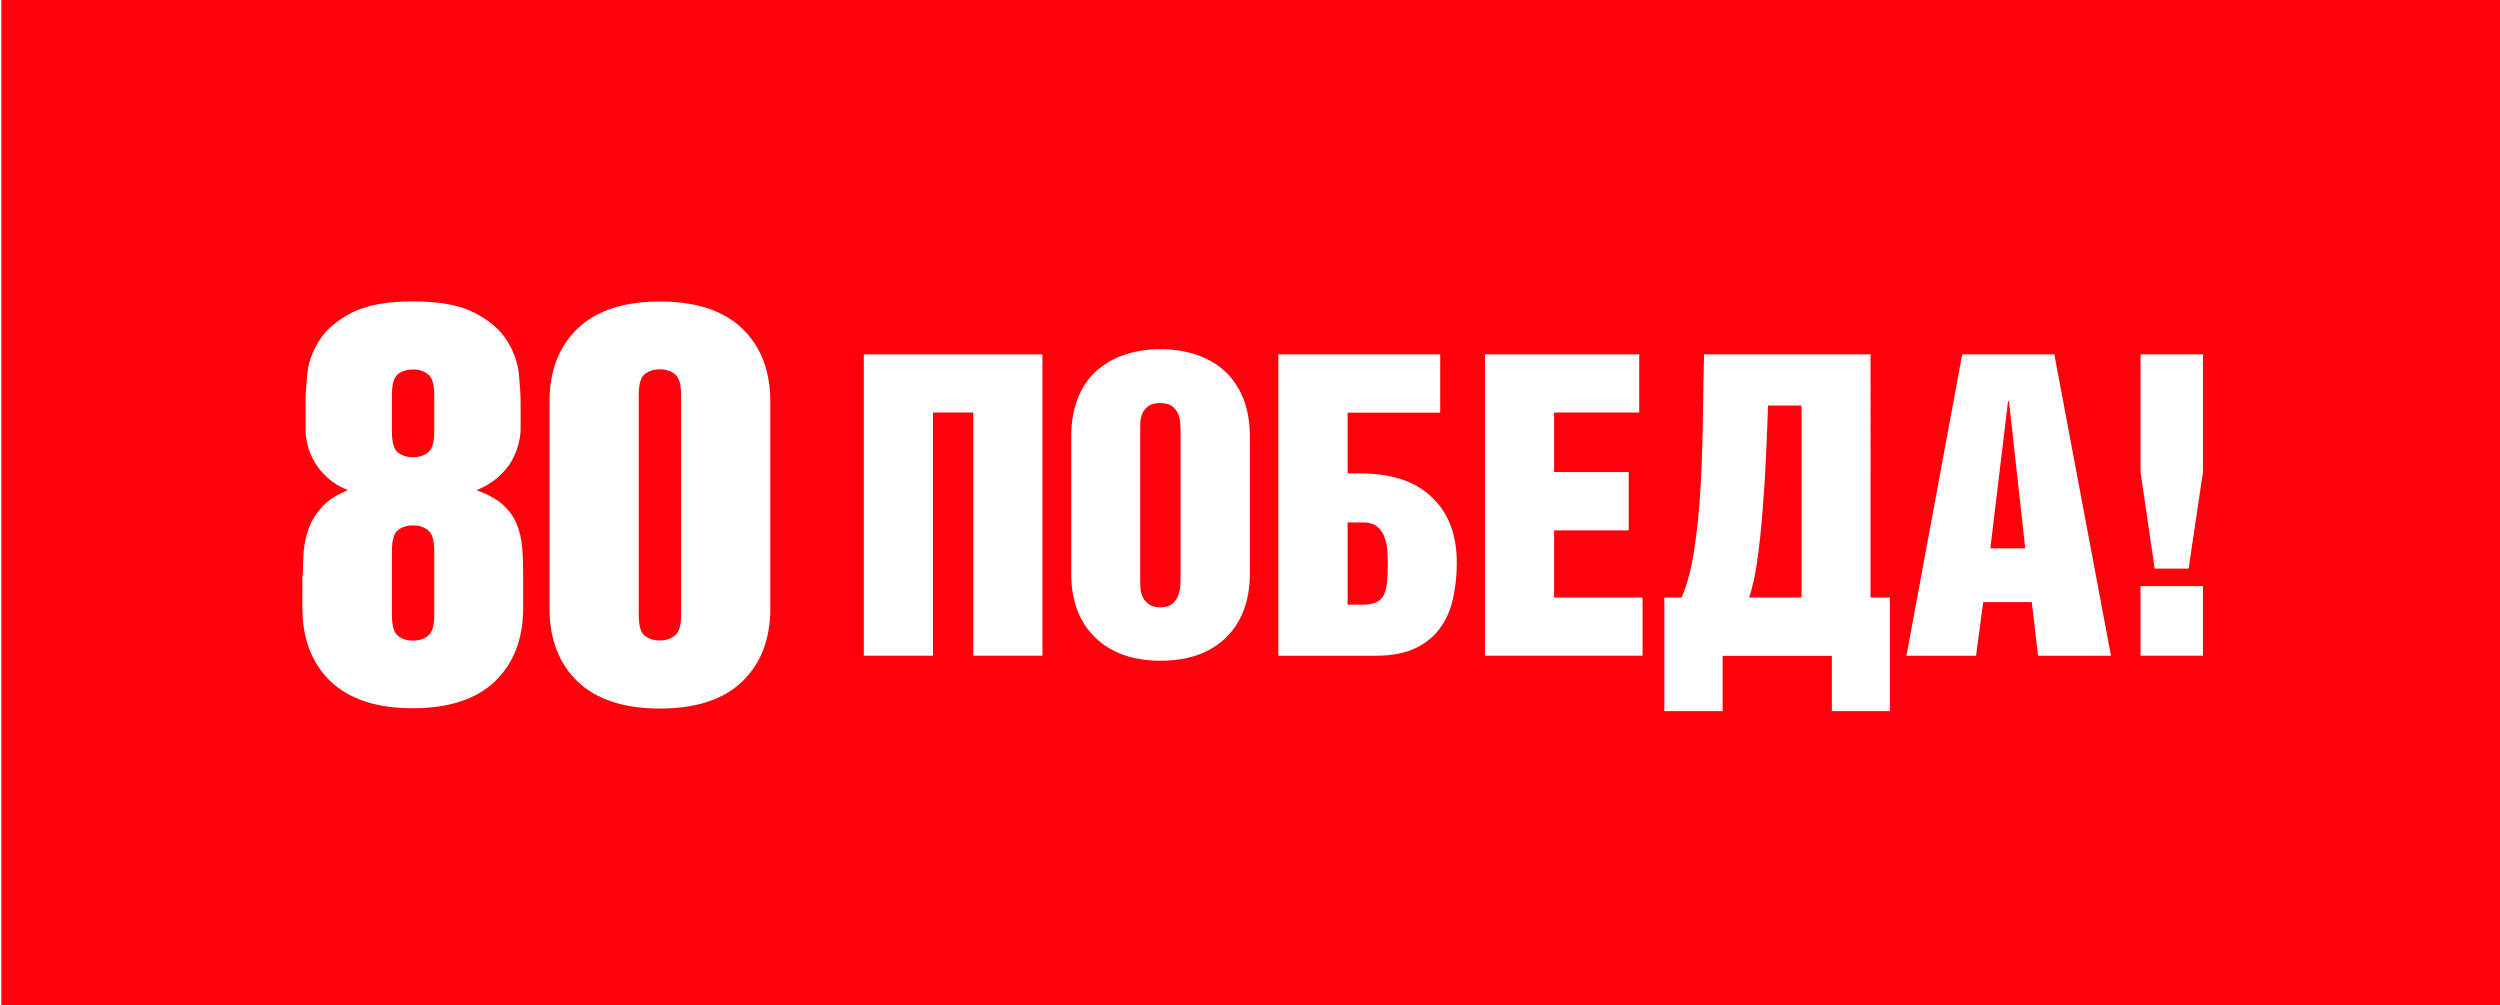
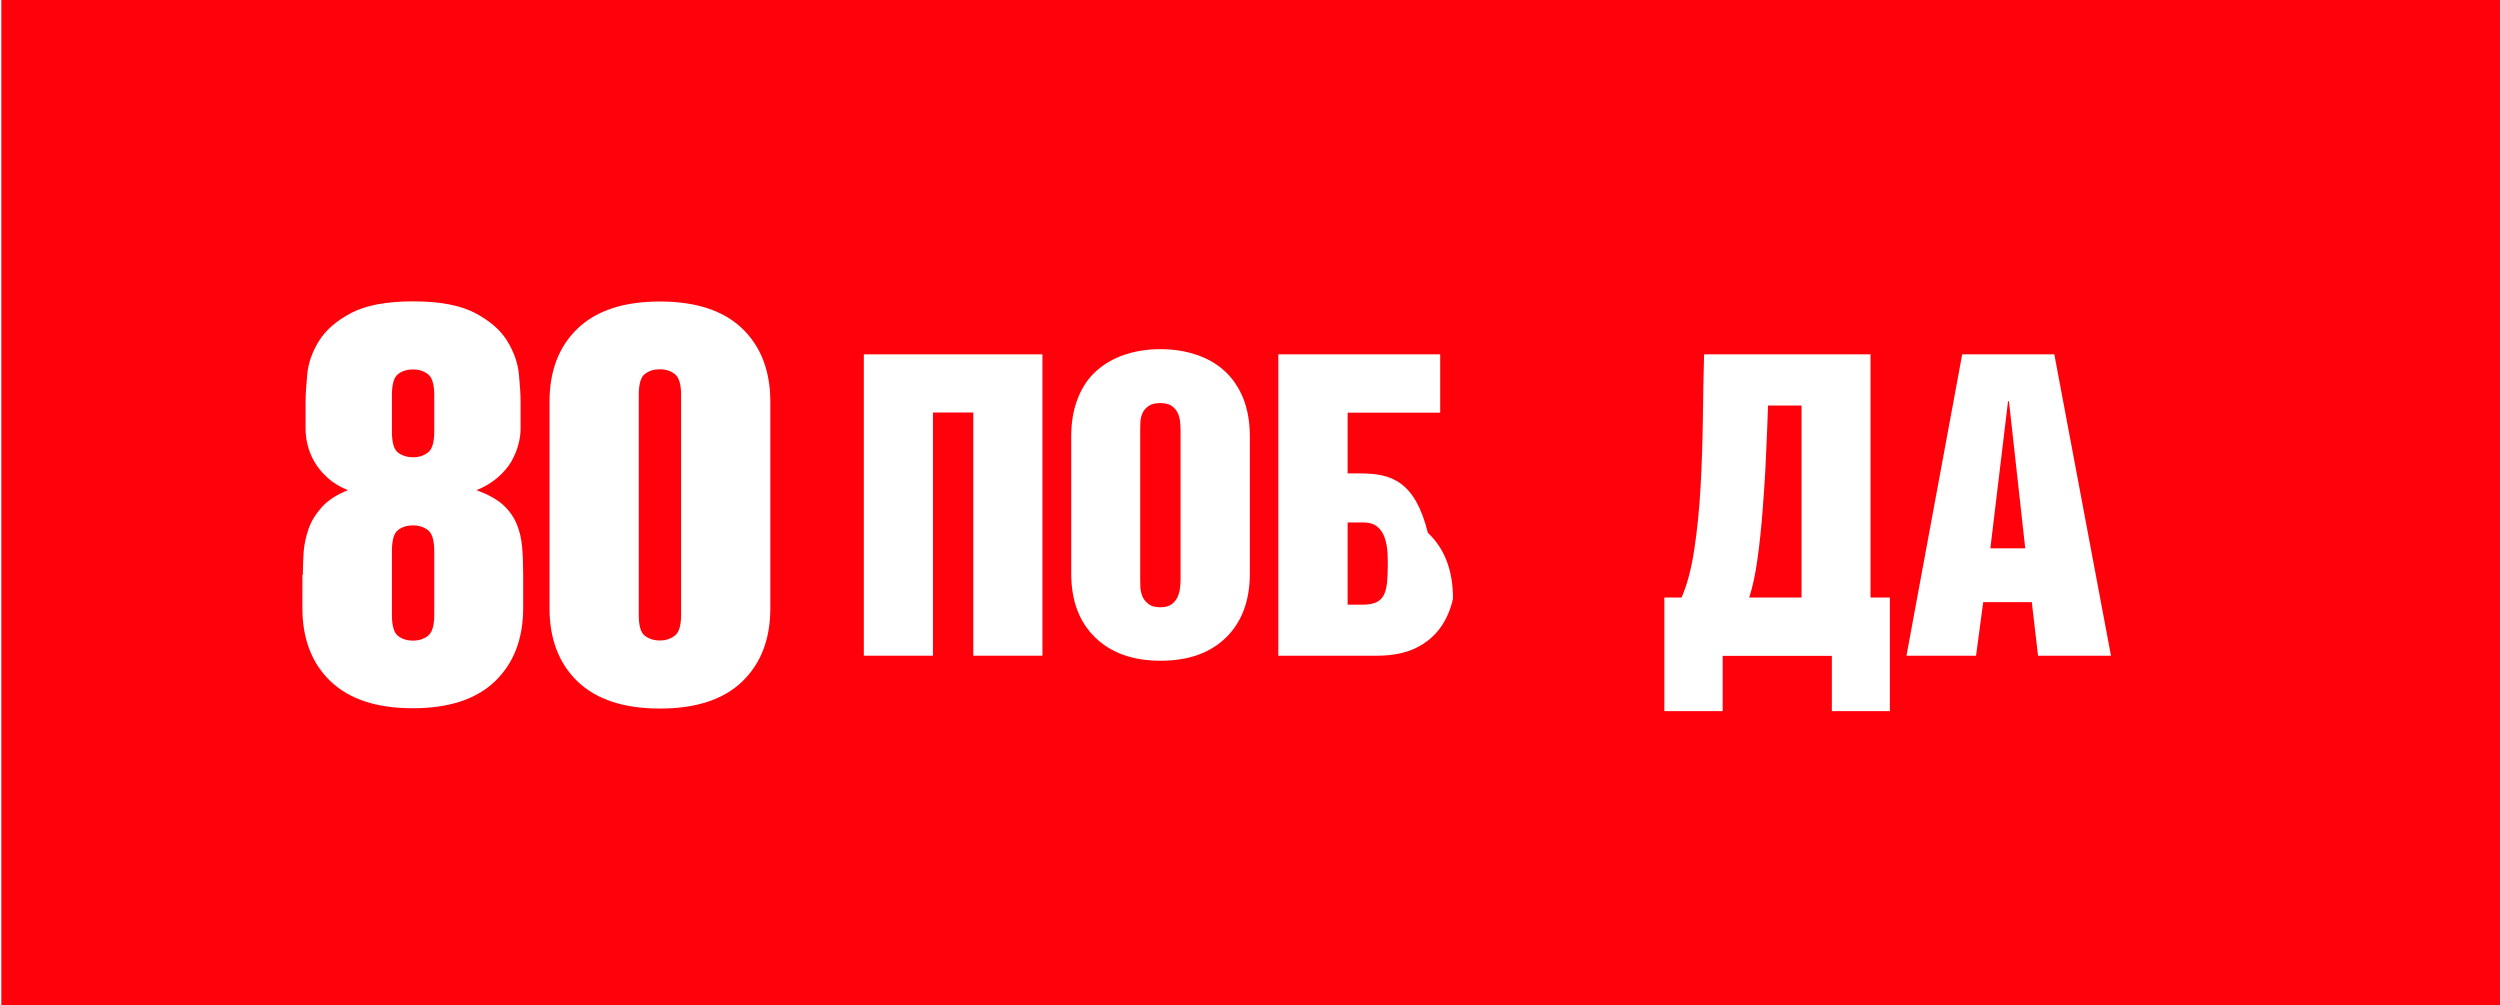
<svg xmlns="http://www.w3.org/2000/svg" xmlns:xlink="http://www.w3.org/1999/xlink" version="1.1" id="Слой_1" x="0px" y="0px" viewBox="0 0 164 66" style="enable-background:new 0 0 164.38 66.49;" width="199" height="80" xml:space="preserve">
  <style type="text/css">
	.st0{fill:#ff010b;}
	.st1{clip-path:url(#SVGID_00000091699480832390504150000015234328756470967468_);fill:#FFFFFF;}
</style>
  <rect y="0" class="st0" width="164.38" height="66.49" />
  <g>
    <defs>
      <rect id="SVGID_1_" y="0" width="164.38" height="66.49" />
    </defs>
    <clipPath id="SVGID_00000067195866194805279270000008702742461945790592_">
      <use xlink:href="#SVGID_1_" style="overflow:visible;" />
    </clipPath>
    <path style="clip-path:url(#SVGID_00000067195866194805279270000008702742461945790592_);fill:#FFFFFF;" d="M19.8,37.75   c0-0.46,0.02-0.96,0.05-1.48c0.04-0.52,0.15-1.04,0.33-1.55c0.18-0.51,0.48-0.99,0.88-1.43c0.4-0.44,0.97-0.81,1.7-1.1   c-0.54-0.22-0.98-0.49-1.33-0.81c-0.35-0.32-0.64-0.66-0.86-1.04c-0.22-0.38-0.37-0.76-0.46-1.13c-0.09-0.38-0.13-0.72-0.13-1.04   v-1.79c0-0.46,0.04-1.07,0.11-1.81c0.07-0.74,0.33-1.47,0.77-2.18c0.44-0.71,1.14-1.32,2.1-1.83c0.96-0.51,2.32-0.77,4.08-0.77   s3.11,0.26,4.08,0.77c0.96,0.51,1.67,1.12,2.1,1.83c0.44,0.71,0.69,1.43,0.77,2.18c0.07,0.74,0.11,1.35,0.11,1.81v1.79   c0,0.32-0.05,0.67-0.15,1.04c-0.1,0.38-0.26,0.75-0.47,1.12c-0.22,0.37-0.52,0.71-0.9,1.04c-0.38,0.33-0.84,0.6-1.37,0.82   c0.73,0.27,1.3,0.58,1.7,0.93c0.4,0.35,0.71,0.77,0.91,1.24c0.21,0.47,0.33,0.99,0.38,1.55c0.05,0.56,0.07,1.17,0.07,1.83v2.19   c0,2.02-0.62,3.63-1.85,4.81c-1.23,1.18-3.03,1.77-5.4,1.77c-2.37,0-4.16-0.59-5.4-1.77c-1.23-1.18-1.85-2.79-1.85-4.81V37.75z    M25.65,28.35c0,0.71,0.13,1.17,0.4,1.37s0.6,0.31,0.99,0.31c0.37,0,0.69-0.1,0.97-0.31s0.42-0.66,0.42-1.37v-2.41   c0-0.71-0.14-1.16-0.42-1.37c-0.28-0.21-0.6-0.31-0.97-0.31c-0.39,0-0.72,0.1-0.99,0.31c-0.27,0.21-0.4,0.67-0.4,1.37V28.35z    M25.65,40.38c0,0.71,0.13,1.17,0.4,1.38c0.27,0.21,0.6,0.31,0.99,0.31c0.37,0,0.69-0.1,0.97-0.31c0.28-0.21,0.42-0.67,0.42-1.38   v-4.19c0-0.71-0.14-1.17-0.42-1.38s-0.6-0.31-0.97-0.31c-0.39,0-0.72,0.1-0.99,0.31s-0.4,0.67-0.4,1.38V40.38z" />
    <path style="clip-path:url(#SVGID_00000067195866194805279270000008702742461945790592_);fill:#FFFFFF;" d="M36,26.38   c0-2.02,0.61-3.63,1.85-4.81c1.23-1.18,3.03-1.77,5.4-1.77c2.36,0,4.16,0.59,5.4,1.77c1.23,1.18,1.85,2.79,1.85,4.81v13.57   c0,2.02-0.62,3.63-1.85,4.81c-1.23,1.18-3.03,1.77-5.4,1.77c-2.37,0-4.16-0.59-5.4-1.77C36.62,43.58,36,41.97,36,39.95V26.38z    M41.86,40.38c0,0.71,0.13,1.17,0.4,1.37c0.27,0.21,0.6,0.31,0.99,0.31c0.37,0,0.69-0.1,0.97-0.31c0.28-0.21,0.42-0.66,0.42-1.37   V25.94c0-0.71-0.14-1.17-0.42-1.38c-0.28-0.21-0.6-0.31-0.97-0.31c-0.39,0-0.72,0.1-0.99,0.31c-0.27,0.21-0.4,0.67-0.4,1.38V40.38z   " />
    <polygon style="clip-path:url(#SVGID_00000067195866194805279270000008702742461945790592_);fill:#FFFFFF;" points="56.64,43.06    61.18,43.06 61.18,27.09 63.83,27.09 63.83,43.06 68.37,43.06 68.37,23.27 56.64,23.27  " />
    <path style="clip-path:url(#SVGID_00000067195866194805279270000008702742461945790592_);fill:#FFFFFF;" d="M80.32,24.35   c-0.52-0.47-1.14-0.82-1.86-1.06c-0.72-0.24-1.5-0.36-2.34-0.36c-0.84,0-1.62,0.12-2.34,0.36c-0.72,0.24-1.33,0.59-1.86,1.06   s-0.93,1.06-1.22,1.79c-0.29,0.72-0.44,1.56-0.44,2.52v9c0,1.78,0.52,3.18,1.57,4.2c1.05,1.02,2.48,1.53,4.29,1.53   c1.84,0,3.27-0.51,4.31-1.53c1.04-1.02,1.56-2.42,1.56-4.2v-9c0-0.95-0.15-1.79-0.44-2.52C81.25,25.42,80.84,24.82,80.32,24.35    M77.44,38.05c0,0.13-0.01,0.3-0.03,0.51c-0.02,0.21-0.07,0.41-0.15,0.61c-0.08,0.19-0.21,0.36-0.39,0.5   c-0.18,0.14-0.43,0.21-0.76,0.21c-0.33,0-0.59-0.07-0.77-0.21c-0.18-0.14-0.32-0.3-0.4-0.5c-0.08-0.19-0.13-0.39-0.14-0.61   c-0.01-0.21-0.01-0.38-0.01-0.51v-9.77c0-0.17,0-0.35,0.01-0.56c0.01-0.21,0.06-0.41,0.14-0.59c0.08-0.18,0.22-0.34,0.4-0.47   c0.18-0.13,0.44-0.19,0.77-0.19c0.33,0,0.58,0.07,0.76,0.19c0.17,0.13,0.3,0.28,0.39,0.47c0.08,0.18,0.13,0.38,0.15,0.59   c0.02,0.21,0.03,0.4,0.03,0.56V38.05z" />
-     <path style="clip-path:url(#SVGID_00000067195866194805279270000008702742461945790592_);fill:#FFFFFF;" d="M89.26,31.09h-0.85   v-3.99h6.08v-3.83H83.86v19.79h6.47c1.01,0,1.85-0.17,2.53-0.49c0.68-0.33,1.22-0.77,1.62-1.32c0.4-0.55,0.69-1.2,0.85-1.94   c0.17-0.74,0.25-1.53,0.25-2.35c0-1.85-0.55-3.29-1.65-4.32C92.84,31.6,91.28,31.09,89.26,31.09 M91,38.26   c-0.04,0.34-0.11,0.62-0.22,0.83s-0.28,0.37-0.5,0.47s-0.52,0.15-0.91,0.15h-0.96v-5.4h1.05c0.35,0,0.63,0.08,0.84,0.23   c0.21,0.16,0.37,0.36,0.48,0.61c0.11,0.25,0.18,0.53,0.22,0.85c0.04,0.32,0.05,0.66,0.05,1C91.05,37.5,91.03,37.92,91,38.26" />
-     <polygon style="clip-path:url(#SVGID_00000067195866194805279270000008702742461945790592_);fill:#FFFFFF;" points="101.97,34.83    106.87,34.83 106.87,31 101.97,31 101.97,27.09 107.56,27.09 107.56,23.27 97.43,23.27 97.43,43.06 107.78,43.06 107.78,39.24    101.97,39.24  " />
+     <path style="clip-path:url(#SVGID_00000067195866194805279270000008702742461945790592_);fill:#FFFFFF;" d="M89.26,31.09h-0.85   v-3.99h6.08v-3.83H83.86v19.79h6.47c1.01,0,1.85-0.17,2.53-0.49c0.68-0.33,1.22-0.77,1.62-1.32c0.4-0.55,0.69-1.2,0.85-1.94   c0-1.85-0.55-3.29-1.65-4.32C92.84,31.6,91.28,31.09,89.26,31.09 M91,38.26   c-0.04,0.34-0.11,0.62-0.22,0.83s-0.28,0.37-0.5,0.47s-0.52,0.15-0.91,0.15h-0.96v-5.4h1.05c0.35,0,0.63,0.08,0.84,0.23   c0.21,0.16,0.37,0.36,0.48,0.61c0.11,0.25,0.18,0.53,0.22,0.85c0.04,0.32,0.05,0.66,0.05,1C91.05,37.5,91.03,37.92,91,38.26" />
    <path style="clip-path:url(#SVGID_00000067195866194805279270000008702742461945790592_);fill:#FFFFFF;" d="M122.76,23.27h-10.94   c-0.04,1.32-0.06,2.74-0.08,4.24c-0.02,1.51-0.07,2.99-0.15,4.45c-0.08,1.46-0.22,2.83-0.41,4.1c-0.19,1.28-0.47,2.34-0.84,3.18   h-1.13v7.46h3.83v-3.63h7.17v3.63h3.81v-7.46h-1.27V23.27z M118.22,39.24h-3.44c0.22-0.66,0.4-1.49,0.54-2.48   c0.14-0.99,0.25-2.06,0.34-3.19s0.17-2.31,0.22-3.51c0.06-1.2,0.1-2.34,0.14-3.43h2.2V39.24z" />
    <path style="clip-path:url(#SVGID_00000067195866194805279270000008702742461945790592_);fill:#FFFFFF;" d="M128.77,23.27   l-3.66,19.79h4.57l0.47-3.52h3.19l0.41,3.52h4.79l-3.72-19.79H128.77z M130.62,36.01l1.16-9.66h0.06l1.07,9.66H130.62z" />
-     <polygon style="clip-path:url(#SVGID_00000067195866194805279270000008702742461945790592_);fill:#FFFFFF;" points="140.48,23.27    140.48,31 141.41,37.34 143.64,37.34 144.58,31 144.58,23.27  " />
-     <rect x="140.48" y="38.49" style="clip-path:url(#SVGID_00000067195866194805279270000008702742461945790592_);fill:#FFFFFF;" width="4.1" height="4.57" />
  </g>
</svg>